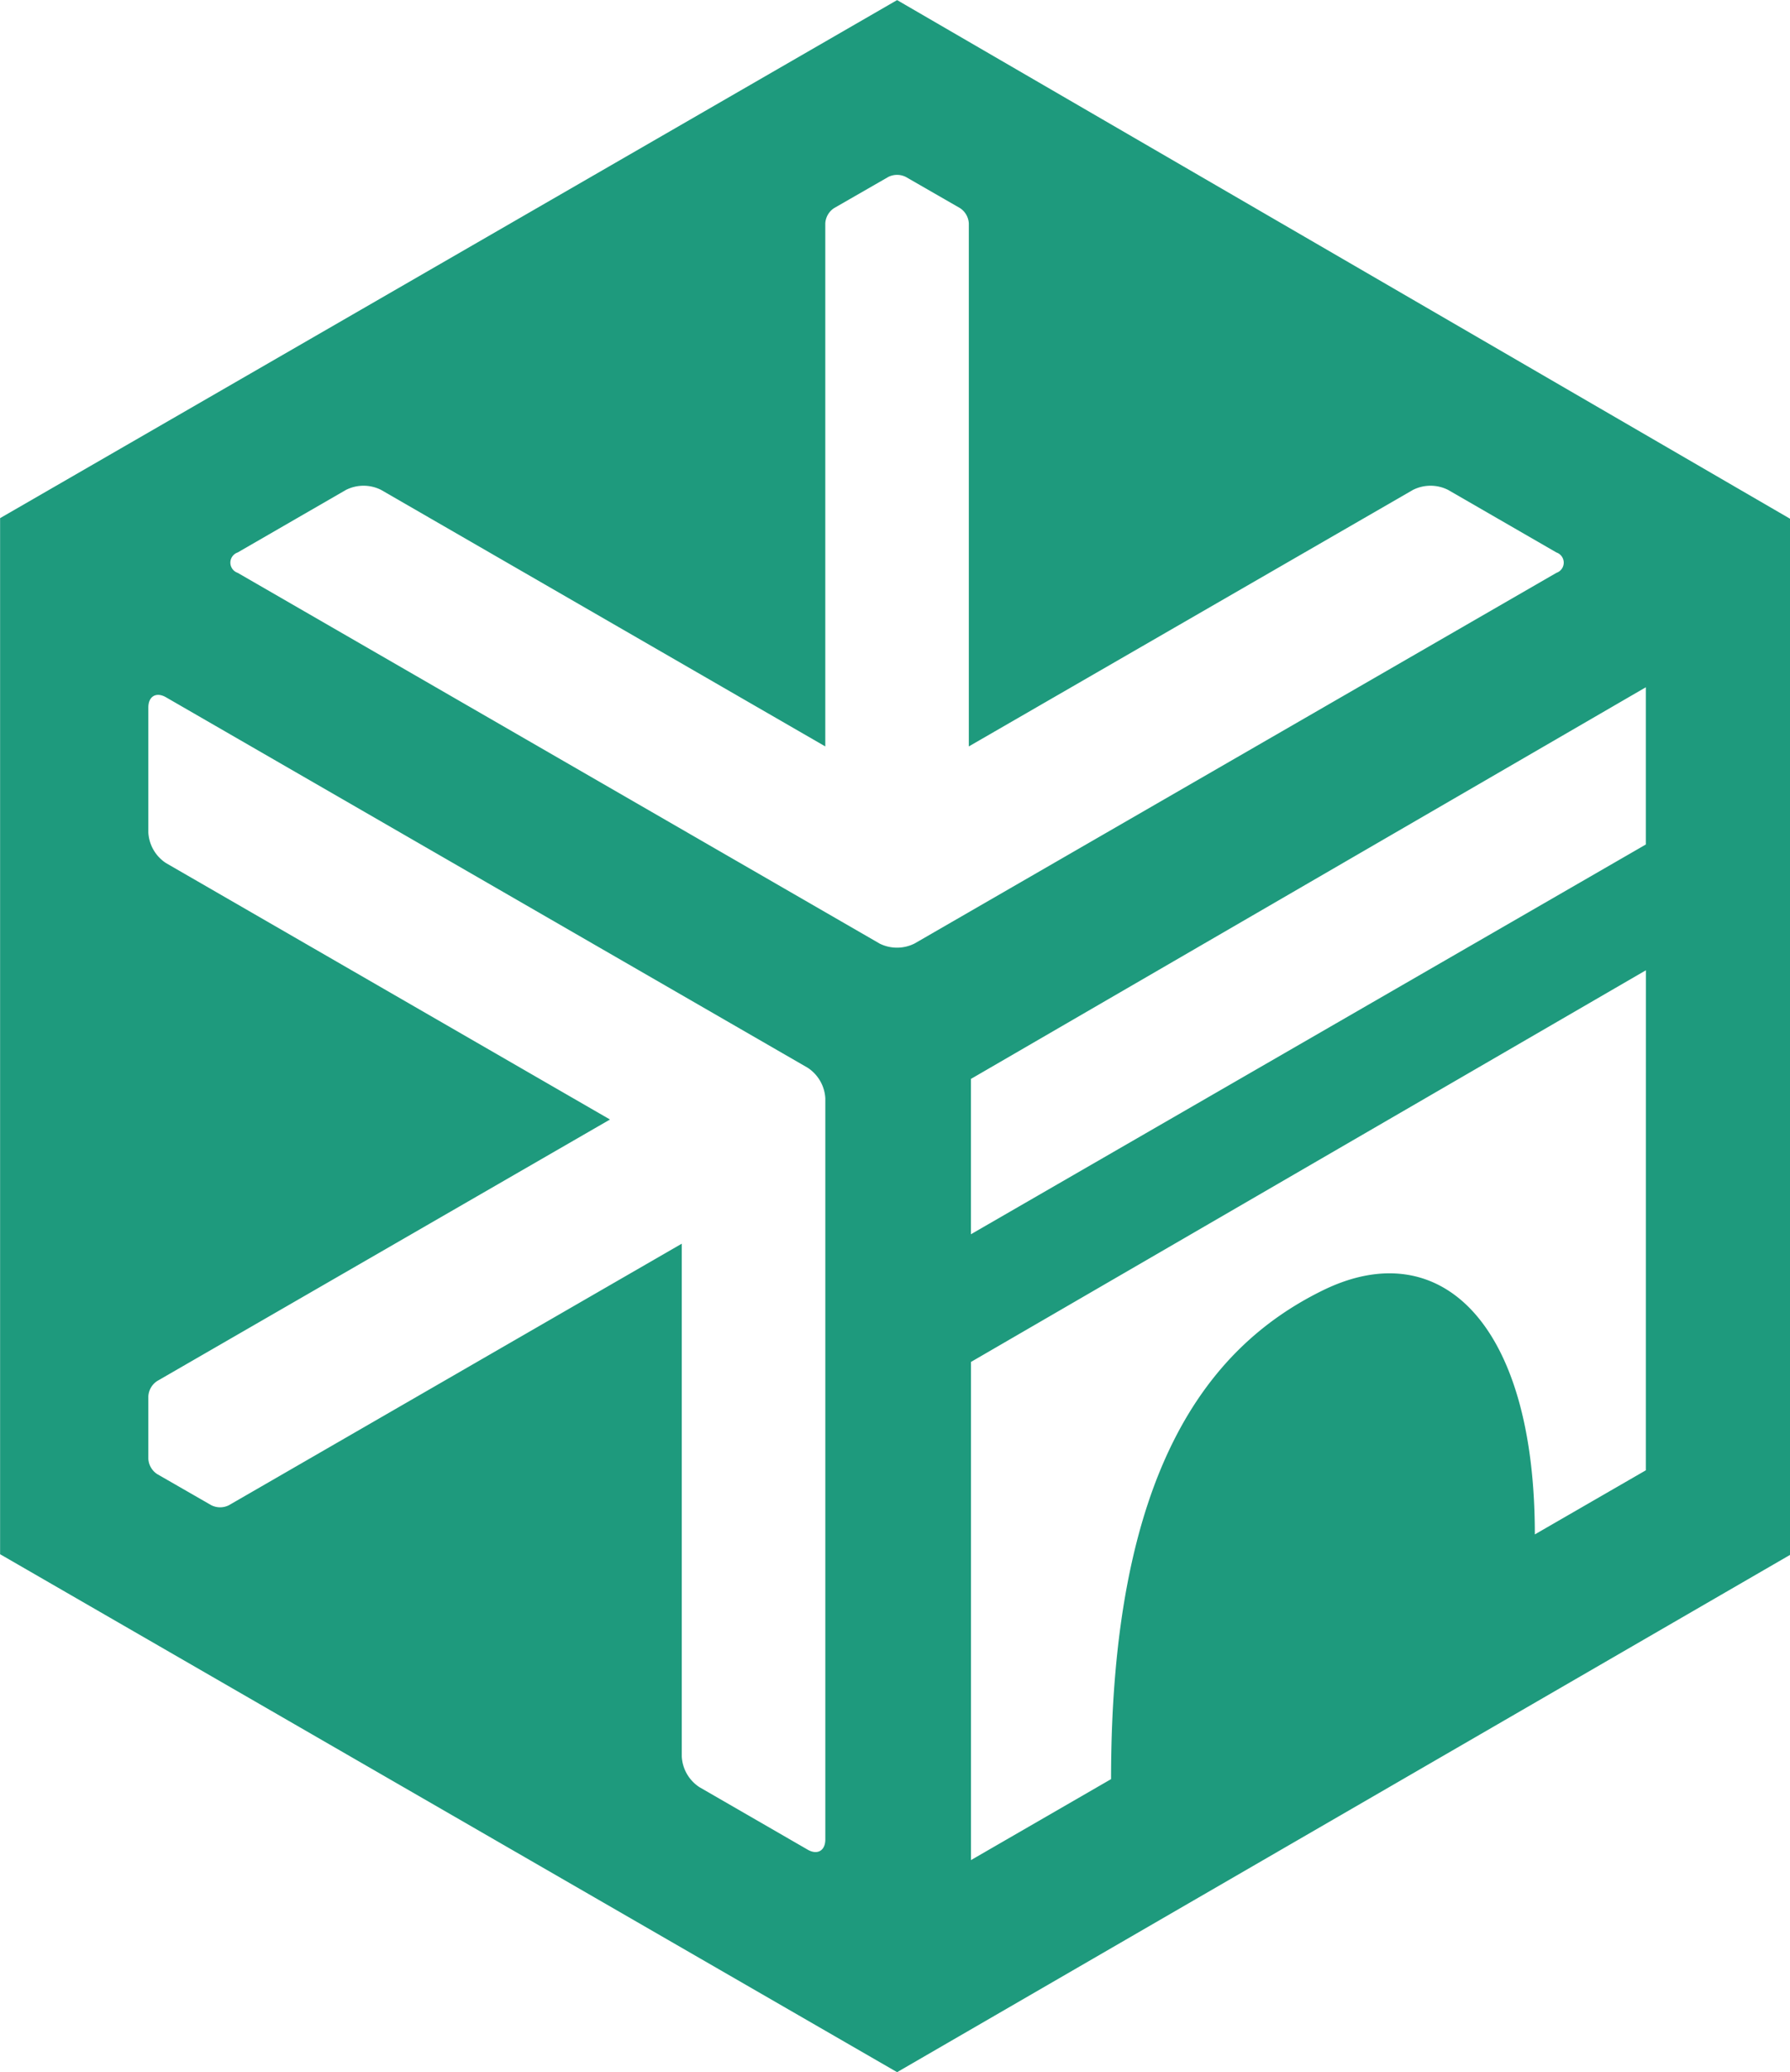
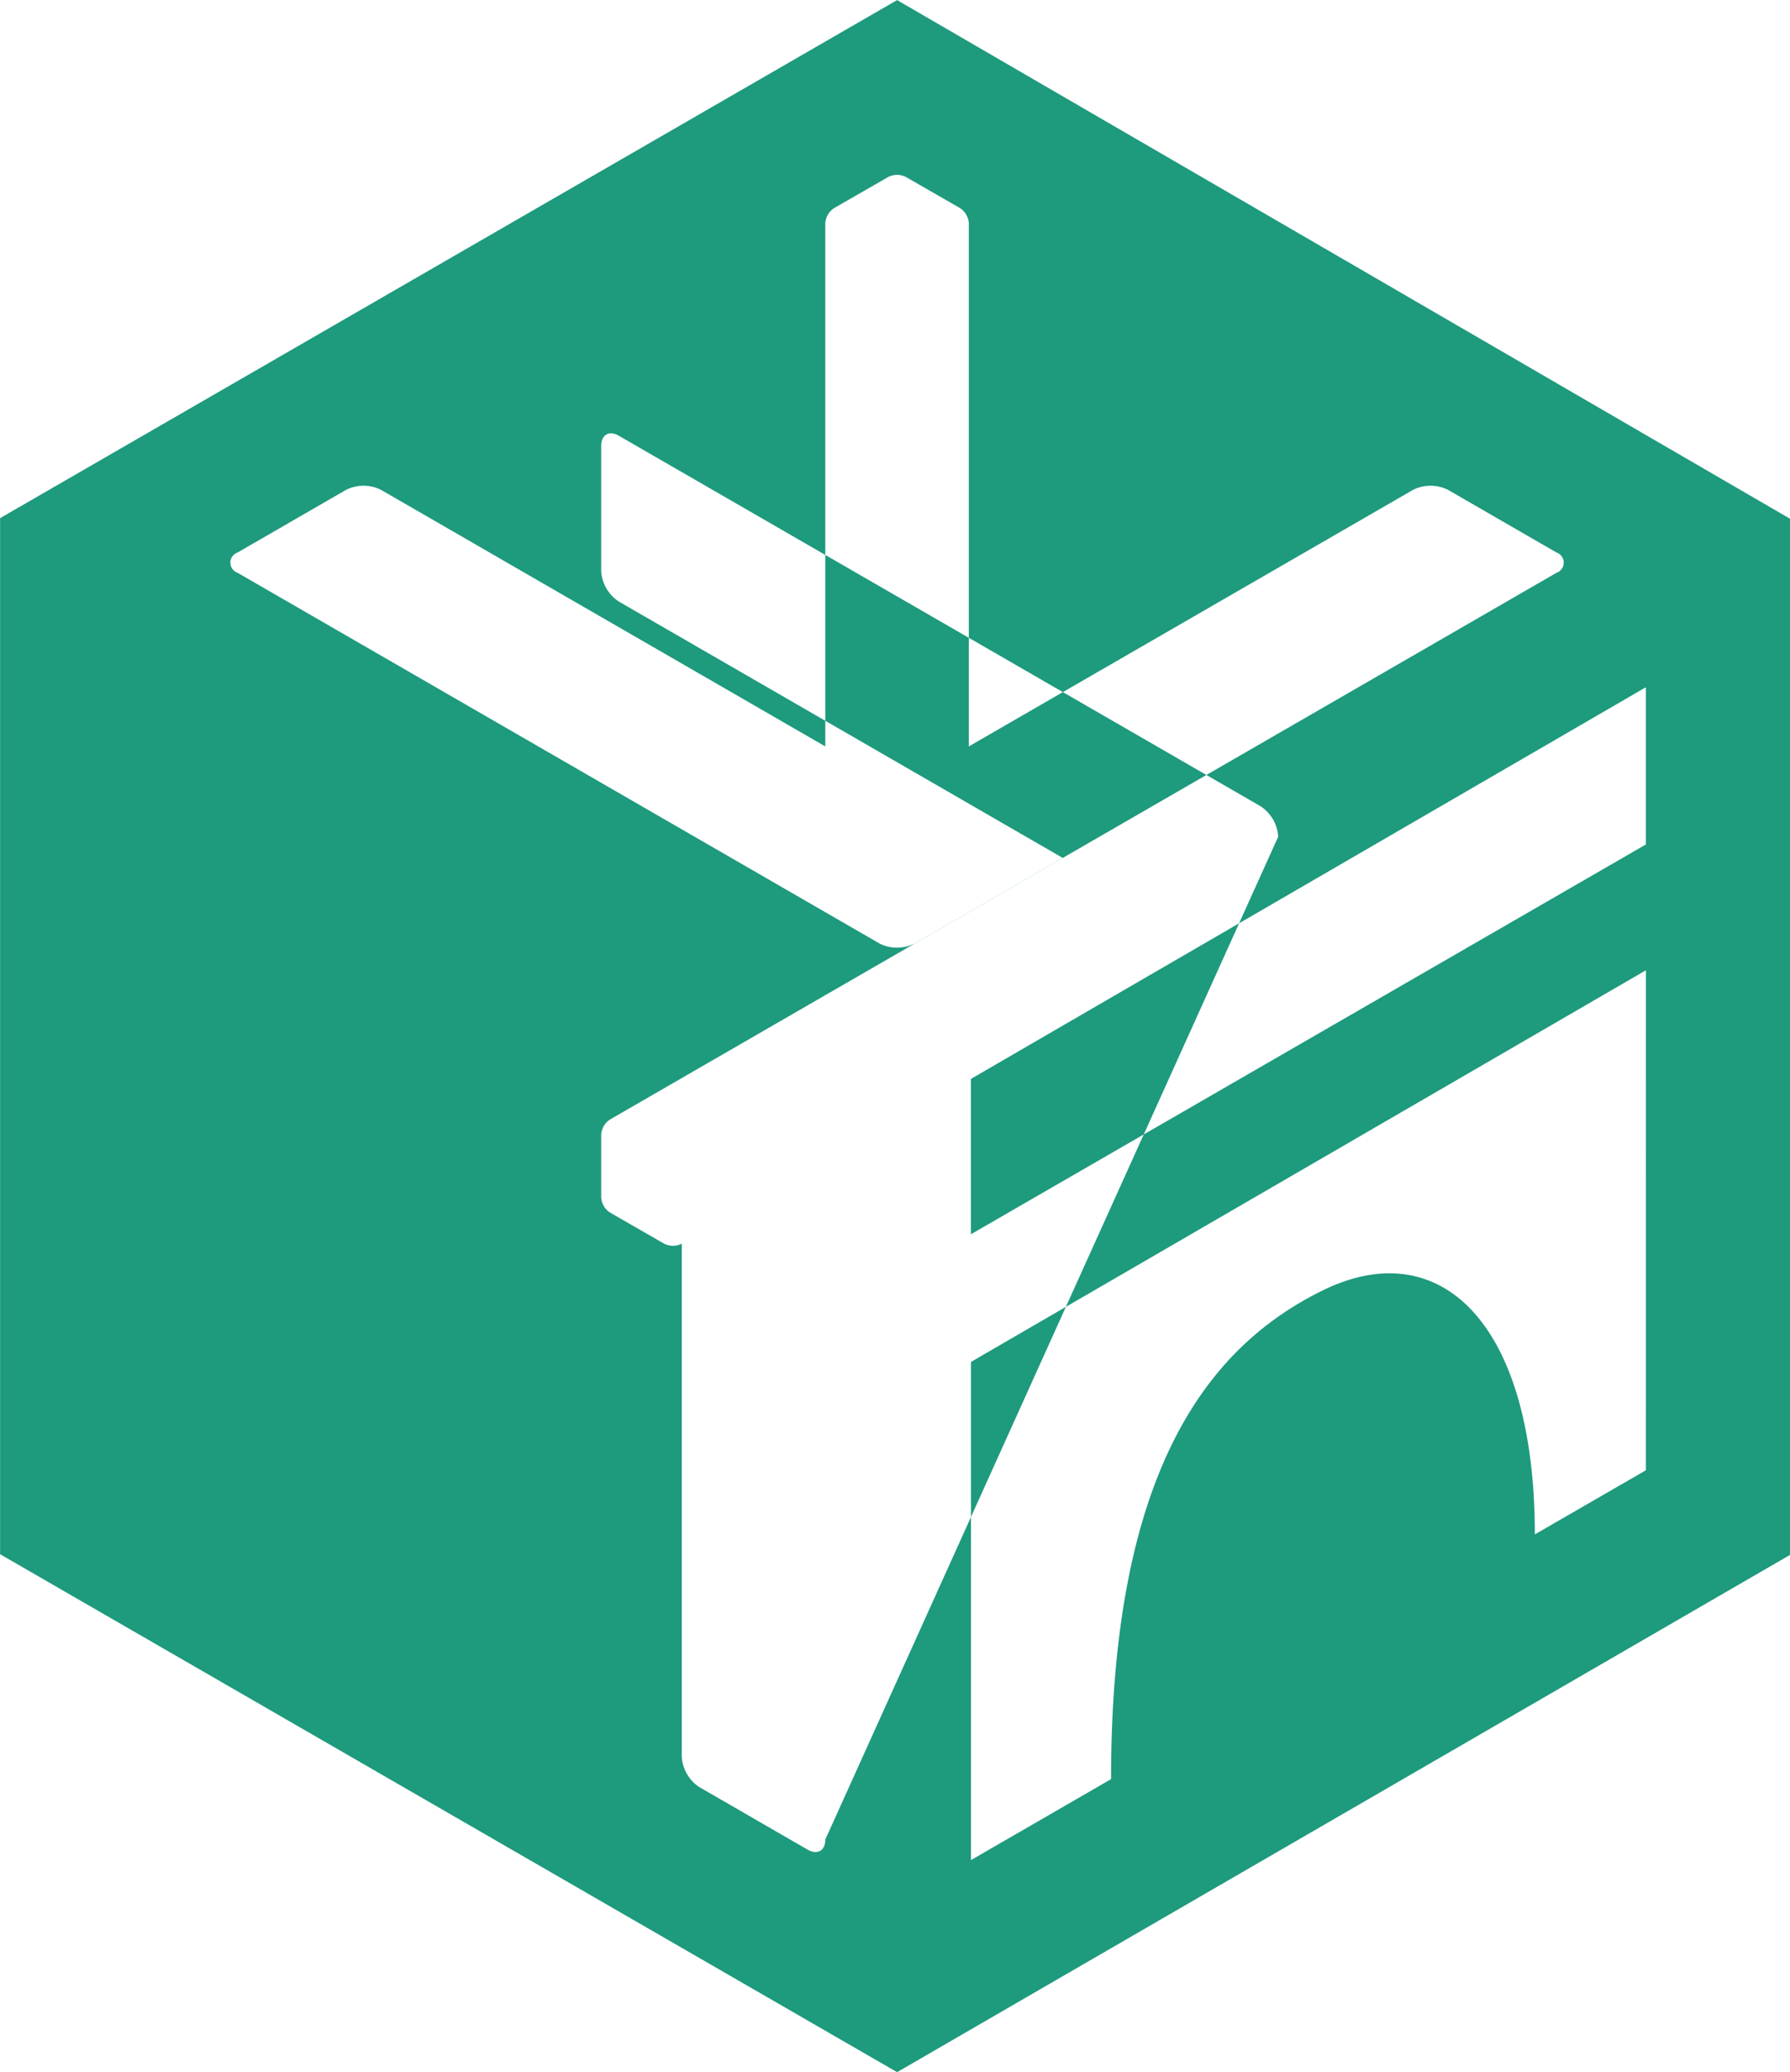
<svg xmlns="http://www.w3.org/2000/svg" width="57.509" height="66.555" viewBox="0 0 57.509 66.555">
-   <path id="Path_218" data-name="Path 218" d="M294.9,242l-28.819,16.639v33.277L294.9,308.552l28.69-16.615V258.659Zm-2.306,59.079c0,.359-.255.506-.566.327l-3.48-2.009a1.255,1.255,0,0,1-.566-.98V281.942l-14.549,8.4a.628.628,0,0,1-.566,0l-1.74-1a.628.628,0,0,1-.283-.49v-2.008a.628.628,0,0,1,.283-.49l14.549-8.4-14.266-8.237a1.255,1.255,0,0,1-.566-.98v-4.018c0-.359.255-.507.566-.327l20.618,11.9a1.258,1.258,0,0,1,.566.981Zm1.739-28.779-20.62-11.905a.345.345,0,0,1,0-.653l3.479-2.009a1.254,1.254,0,0,1,1.132,0l14.269,8.238v-16.8a.628.628,0,0,1,.283-.49l1.74-1a.629.629,0,0,1,.566,0l1.739,1a.628.628,0,0,1,.283.49v16.8l14.268-8.238a1.254,1.254,0,0,1,1.132,0l3.48,2.009a.345.345,0,0,1,0,.653L295.463,272.3A1.258,1.258,0,0,1,294.331,272.3Zm24.622,16.921-3.566,2.059c0-6.811-3.048-9.681-6.808-7.84s-6.807,5.907-6.807,15.7l-4.5,2.6v-16l21.683-12.579Zm0-20.1-21.683,12.518v-4.989l21.683-12.579Z" transform="translate(-266.078 -241.997)" fill="#1e9a7d" />
+   <path id="Path_218" data-name="Path 218" d="M294.9,242l-28.819,16.639v33.277L294.9,308.552l28.69-16.615V258.659Zm-2.306,59.079c0,.359-.255.506-.566.327l-3.48-2.009a1.255,1.255,0,0,1-.566-.98V281.942a.628.628,0,0,1-.566,0l-1.74-1a.628.628,0,0,1-.283-.49v-2.008a.628.628,0,0,1,.283-.49l14.549-8.4-14.266-8.237a1.255,1.255,0,0,1-.566-.98v-4.018c0-.359.255-.507.566-.327l20.618,11.9a1.258,1.258,0,0,1,.566.981Zm1.739-28.779-20.62-11.905a.345.345,0,0,1,0-.653l3.479-2.009a1.254,1.254,0,0,1,1.132,0l14.269,8.238v-16.8a.628.628,0,0,1,.283-.49l1.74-1a.629.629,0,0,1,.566,0l1.739,1a.628.628,0,0,1,.283.49v16.8l14.268-8.238a1.254,1.254,0,0,1,1.132,0l3.48,2.009a.345.345,0,0,1,0,.653L295.463,272.3A1.258,1.258,0,0,1,294.331,272.3Zm24.622,16.921-3.566,2.059c0-6.811-3.048-9.681-6.808-7.84s-6.807,5.907-6.807,15.7l-4.5,2.6v-16l21.683-12.579Zm0-20.1-21.683,12.518v-4.989l21.683-12.579Z" transform="translate(-266.078 -241.997)" fill="#1e9a7d" />
</svg>